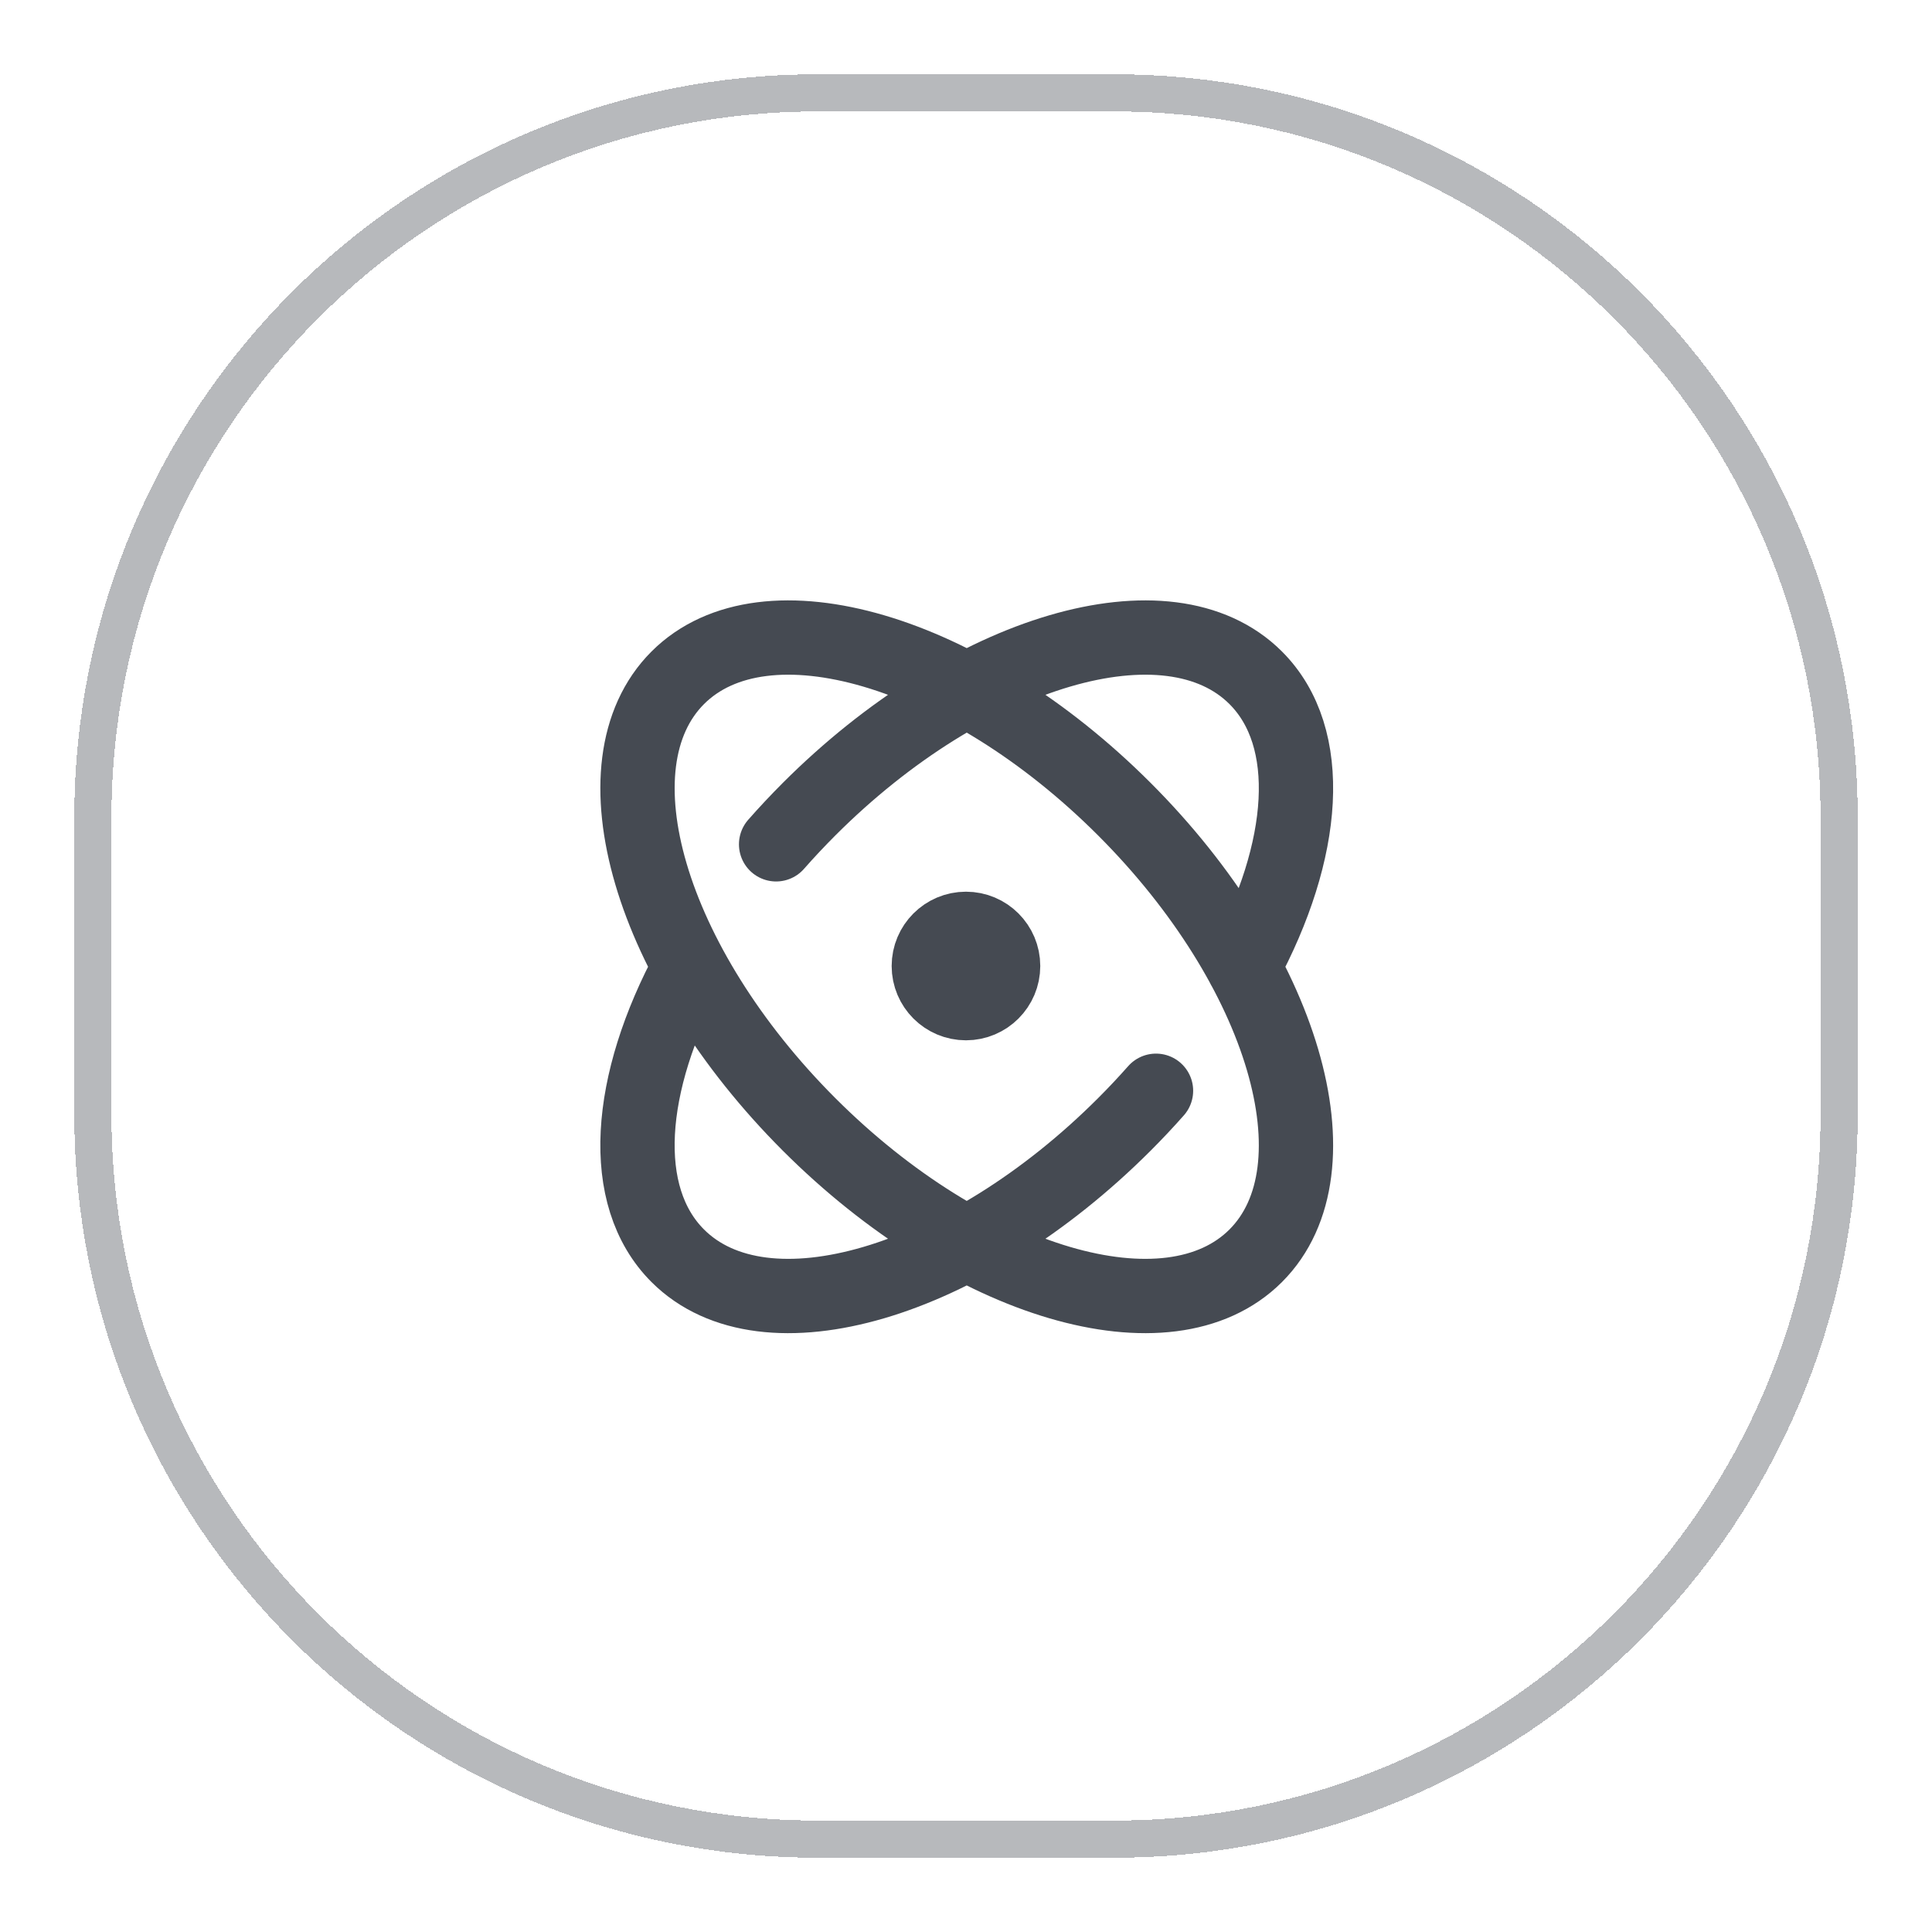
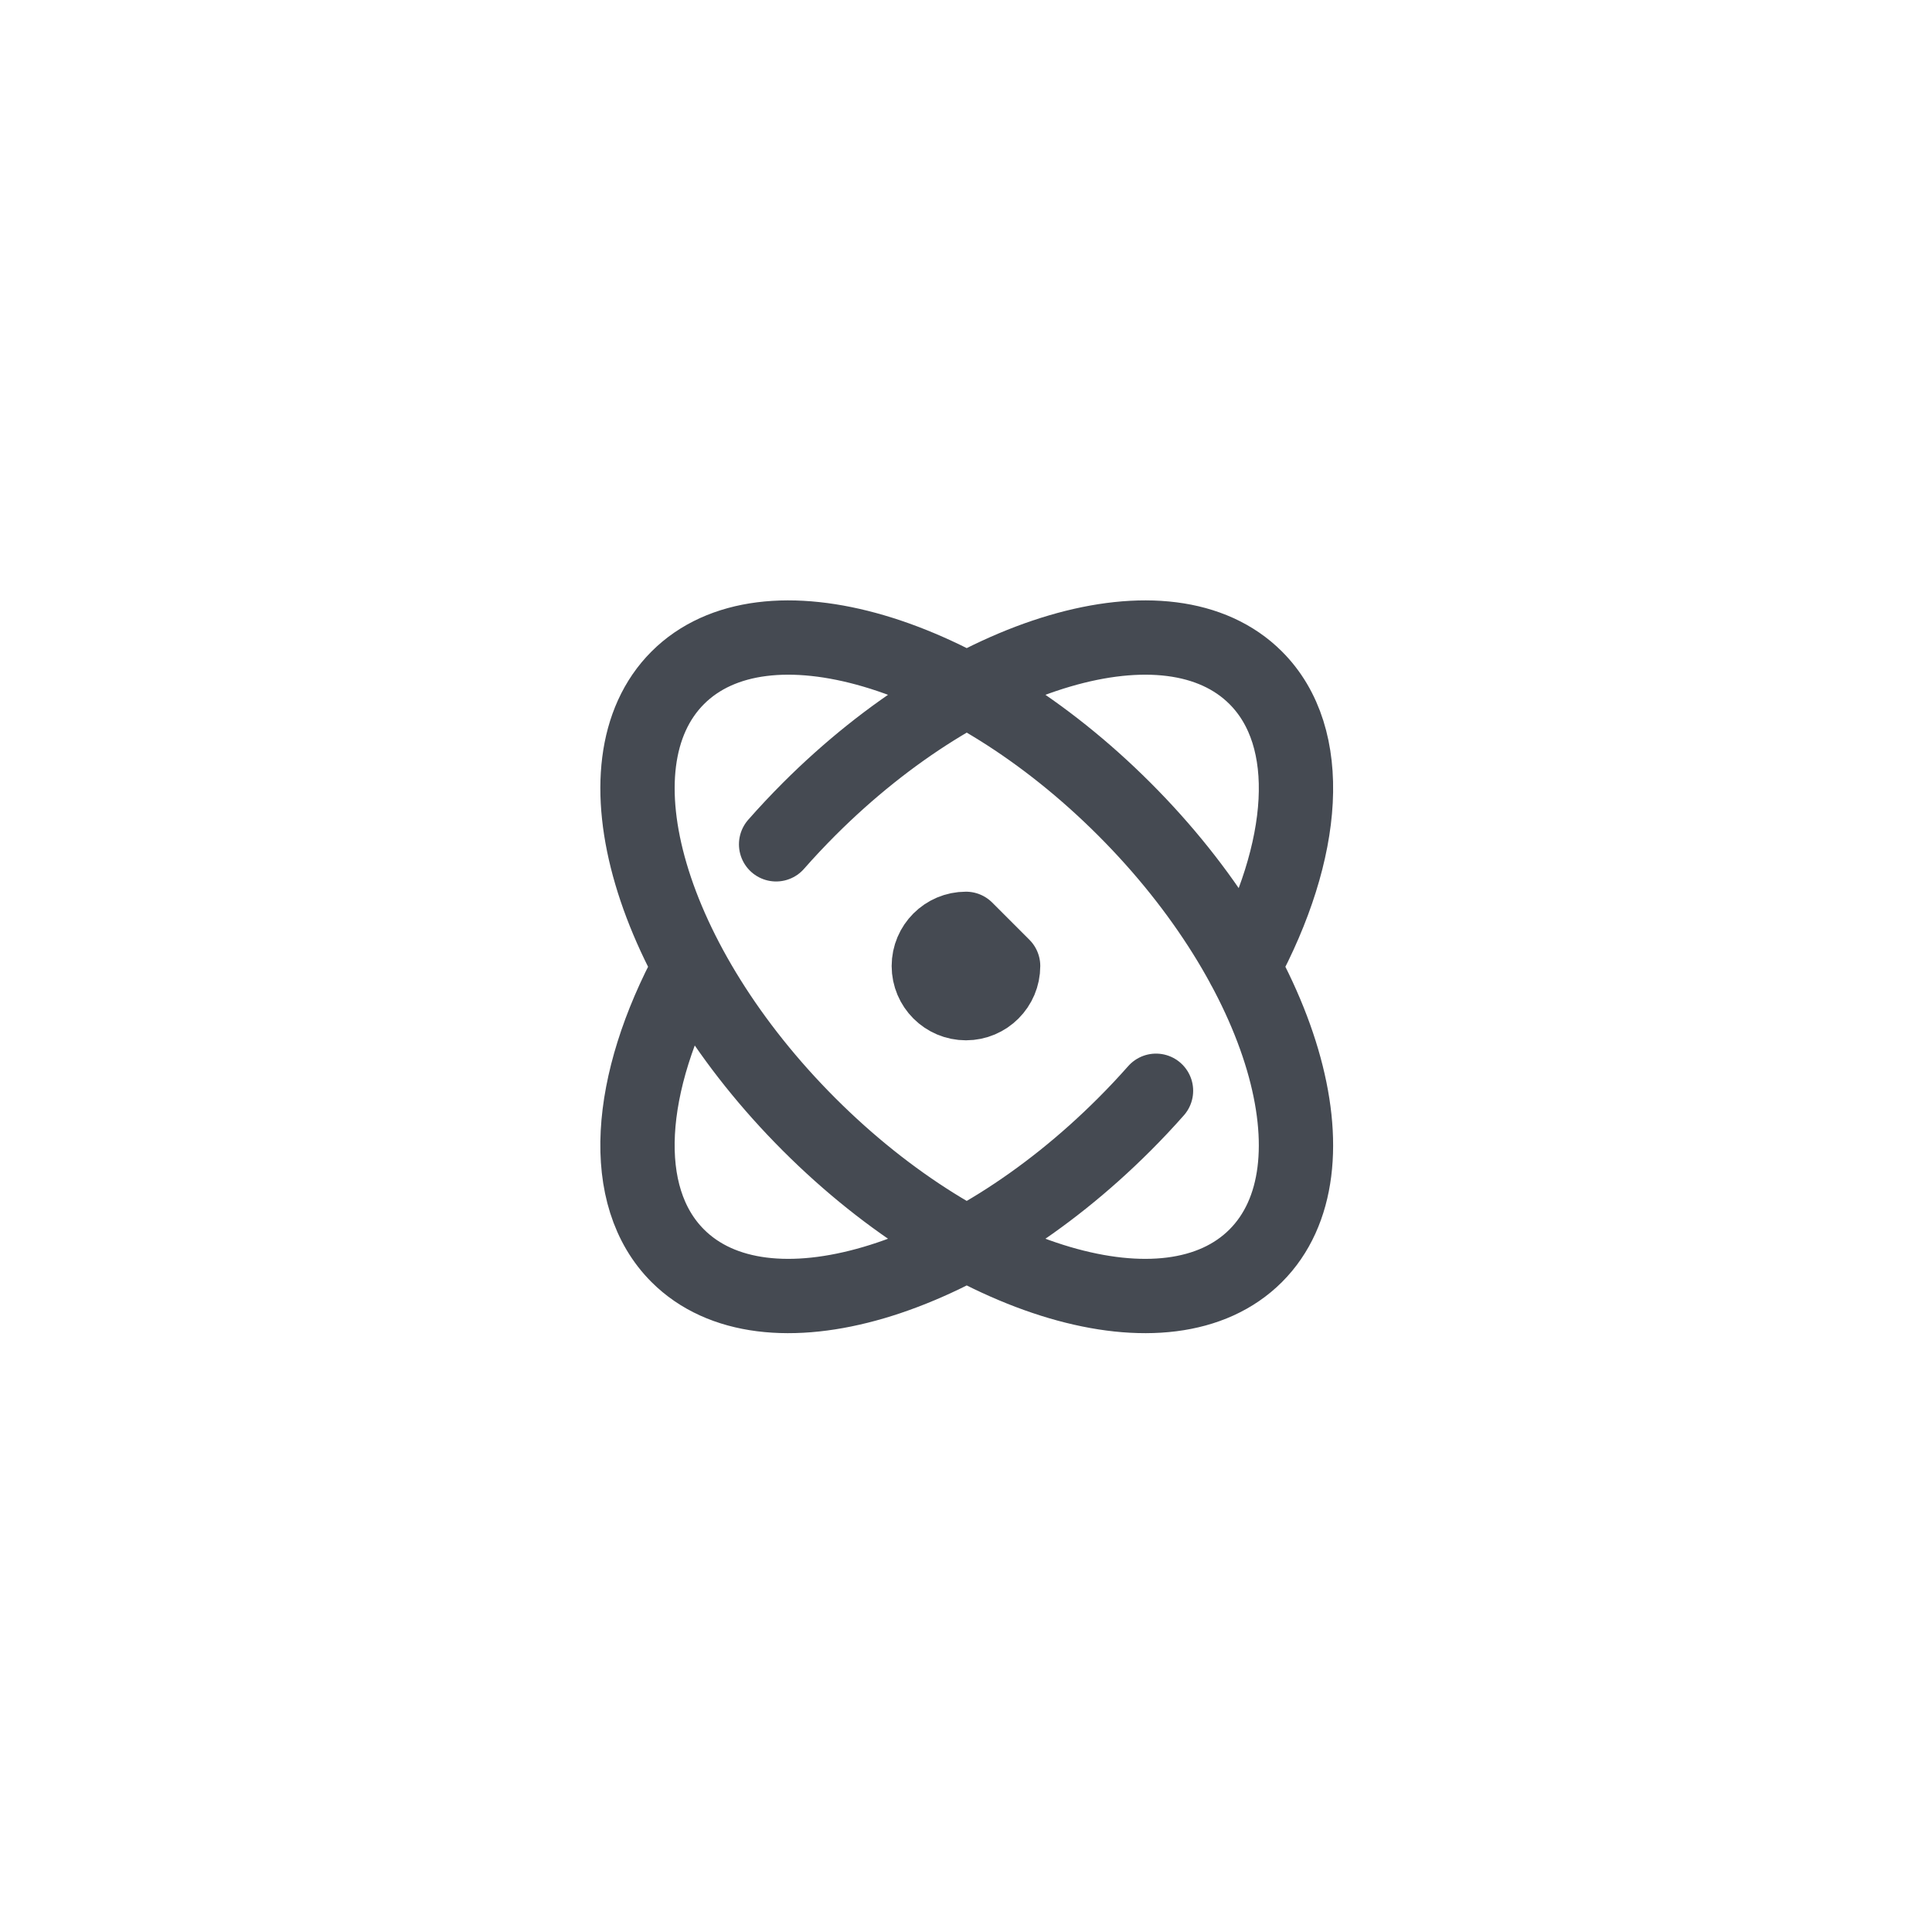
<svg xmlns="http://www.w3.org/2000/svg" width="52" height="52" viewBox="0 0 52 52" fill="none">
  <g filter="url(#filter0_d_773_6131)">
-     <path d="M22 1.5H30C40.77 1.5 49.5 10.23 49.5 21V29C49.5 39.77 40.77 48.5 30 48.5H22C11.23 48.5 2.5 39.77 2.5 29V21C2.5 10.23 11.23 1.5 22 1.5Z" stroke="#B7B9BC" shape-rendering="crispEdges" />
-     <path d="M31.114 28.358C30.844 28.664 30.56 28.966 30.262 29.264C25.967 33.559 20.585 35.142 18.242 32.799C16.635 31.193 16.874 28.158 18.567 25.024M20.889 21.725C21.17 21.405 21.467 21.089 21.777 20.778C26.073 16.483 31.455 14.9 33.798 17.243C35.406 18.85 35.165 21.888 33.469 25.024M30.262 20.778C34.558 25.074 36.141 30.456 33.798 32.799C31.455 35.142 26.073 33.559 21.777 29.264C17.482 24.968 15.899 19.586 18.242 17.243C20.585 14.9 25.967 16.483 30.262 20.778ZM26.999 25C26.999 25.552 26.551 26 25.999 26C25.447 26 24.999 25.552 24.999 25C24.999 24.448 25.447 24 25.999 24C26.551 24 26.999 24.448 26.999 25Z" stroke="#454A52" stroke-width="2" stroke-linecap="round" stroke-linejoin="round" />
+     <path d="M31.114 28.358C30.844 28.664 30.56 28.966 30.262 29.264C25.967 33.559 20.585 35.142 18.242 32.799C16.635 31.193 16.874 28.158 18.567 25.024M20.889 21.725C21.17 21.405 21.467 21.089 21.777 20.778C26.073 16.483 31.455 14.9 33.798 17.243C35.406 18.85 35.165 21.888 33.469 25.024M30.262 20.778C34.558 25.074 36.141 30.456 33.798 32.799C31.455 35.142 26.073 33.559 21.777 29.264C17.482 24.968 15.899 19.586 18.242 17.243C20.585 14.9 25.967 16.483 30.262 20.778ZM26.999 25C26.999 25.552 26.551 26 25.999 26C25.447 26 24.999 25.552 24.999 25C24.999 24.448 25.447 24 25.999 24Z" stroke="#454A52" stroke-width="2" stroke-linecap="round" stroke-linejoin="round" />
  </g>
  <defs>
    <filter id="filter0_d_773_6131" x="0" y="0" width="52" height="52" filterUnits="userSpaceOnUse" color-interpolation-filters="sRGB">
      <feFlood flood-opacity="0" result="BackgroundImageFix" />
      <feColorMatrix in="SourceAlpha" type="matrix" values="0 0 0 0 0 0 0 0 0 0 0 0 0 0 0 0 0 0 127 0" result="hardAlpha" />
      <feOffset dy="1" />
      <feGaussianBlur stdDeviation="1" />
      <feComposite in2="hardAlpha" operator="out" />
      <feColorMatrix type="matrix" values="0 0 0 0 0.063 0 0 0 0 0.094 0 0 0 0 0.157 0 0 0 0.05 0" />
      <feBlend mode="normal" in2="BackgroundImageFix" result="effect1_dropShadow_773_6131" />
      <feBlend mode="normal" in="SourceGraphic" in2="effect1_dropShadow_773_6131" result="shape" />
    </filter>
  </defs>
</svg>